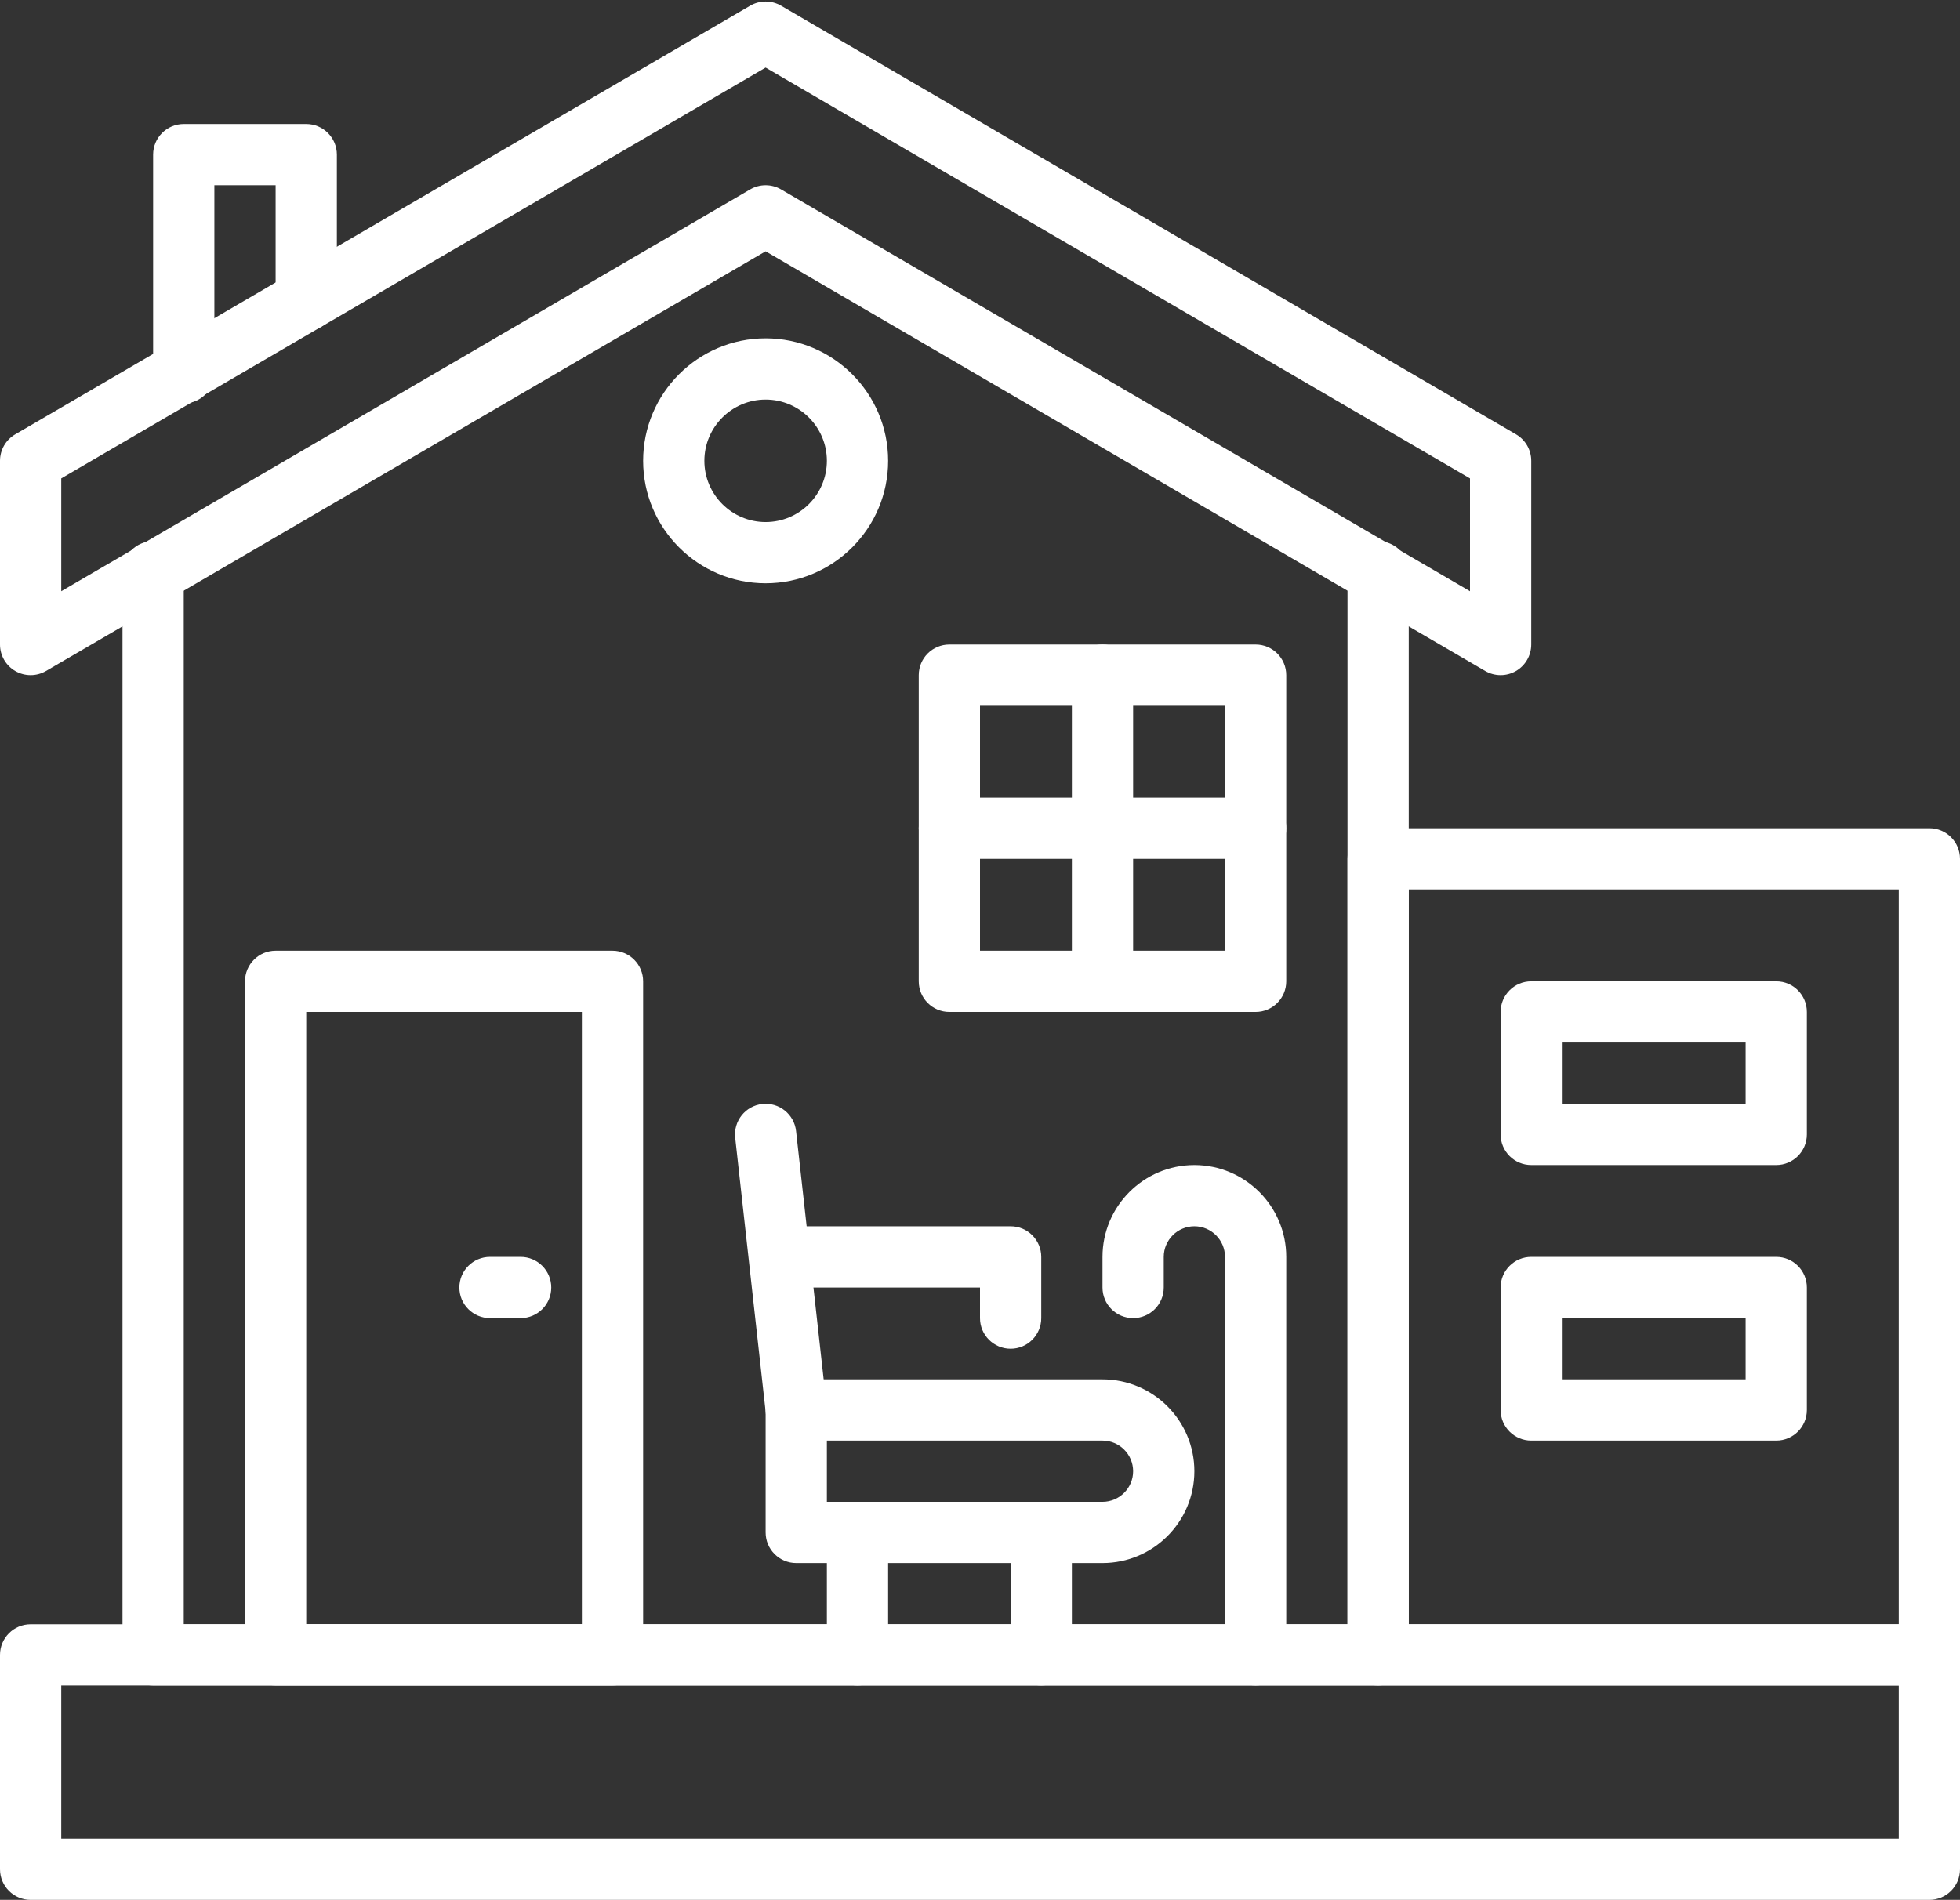
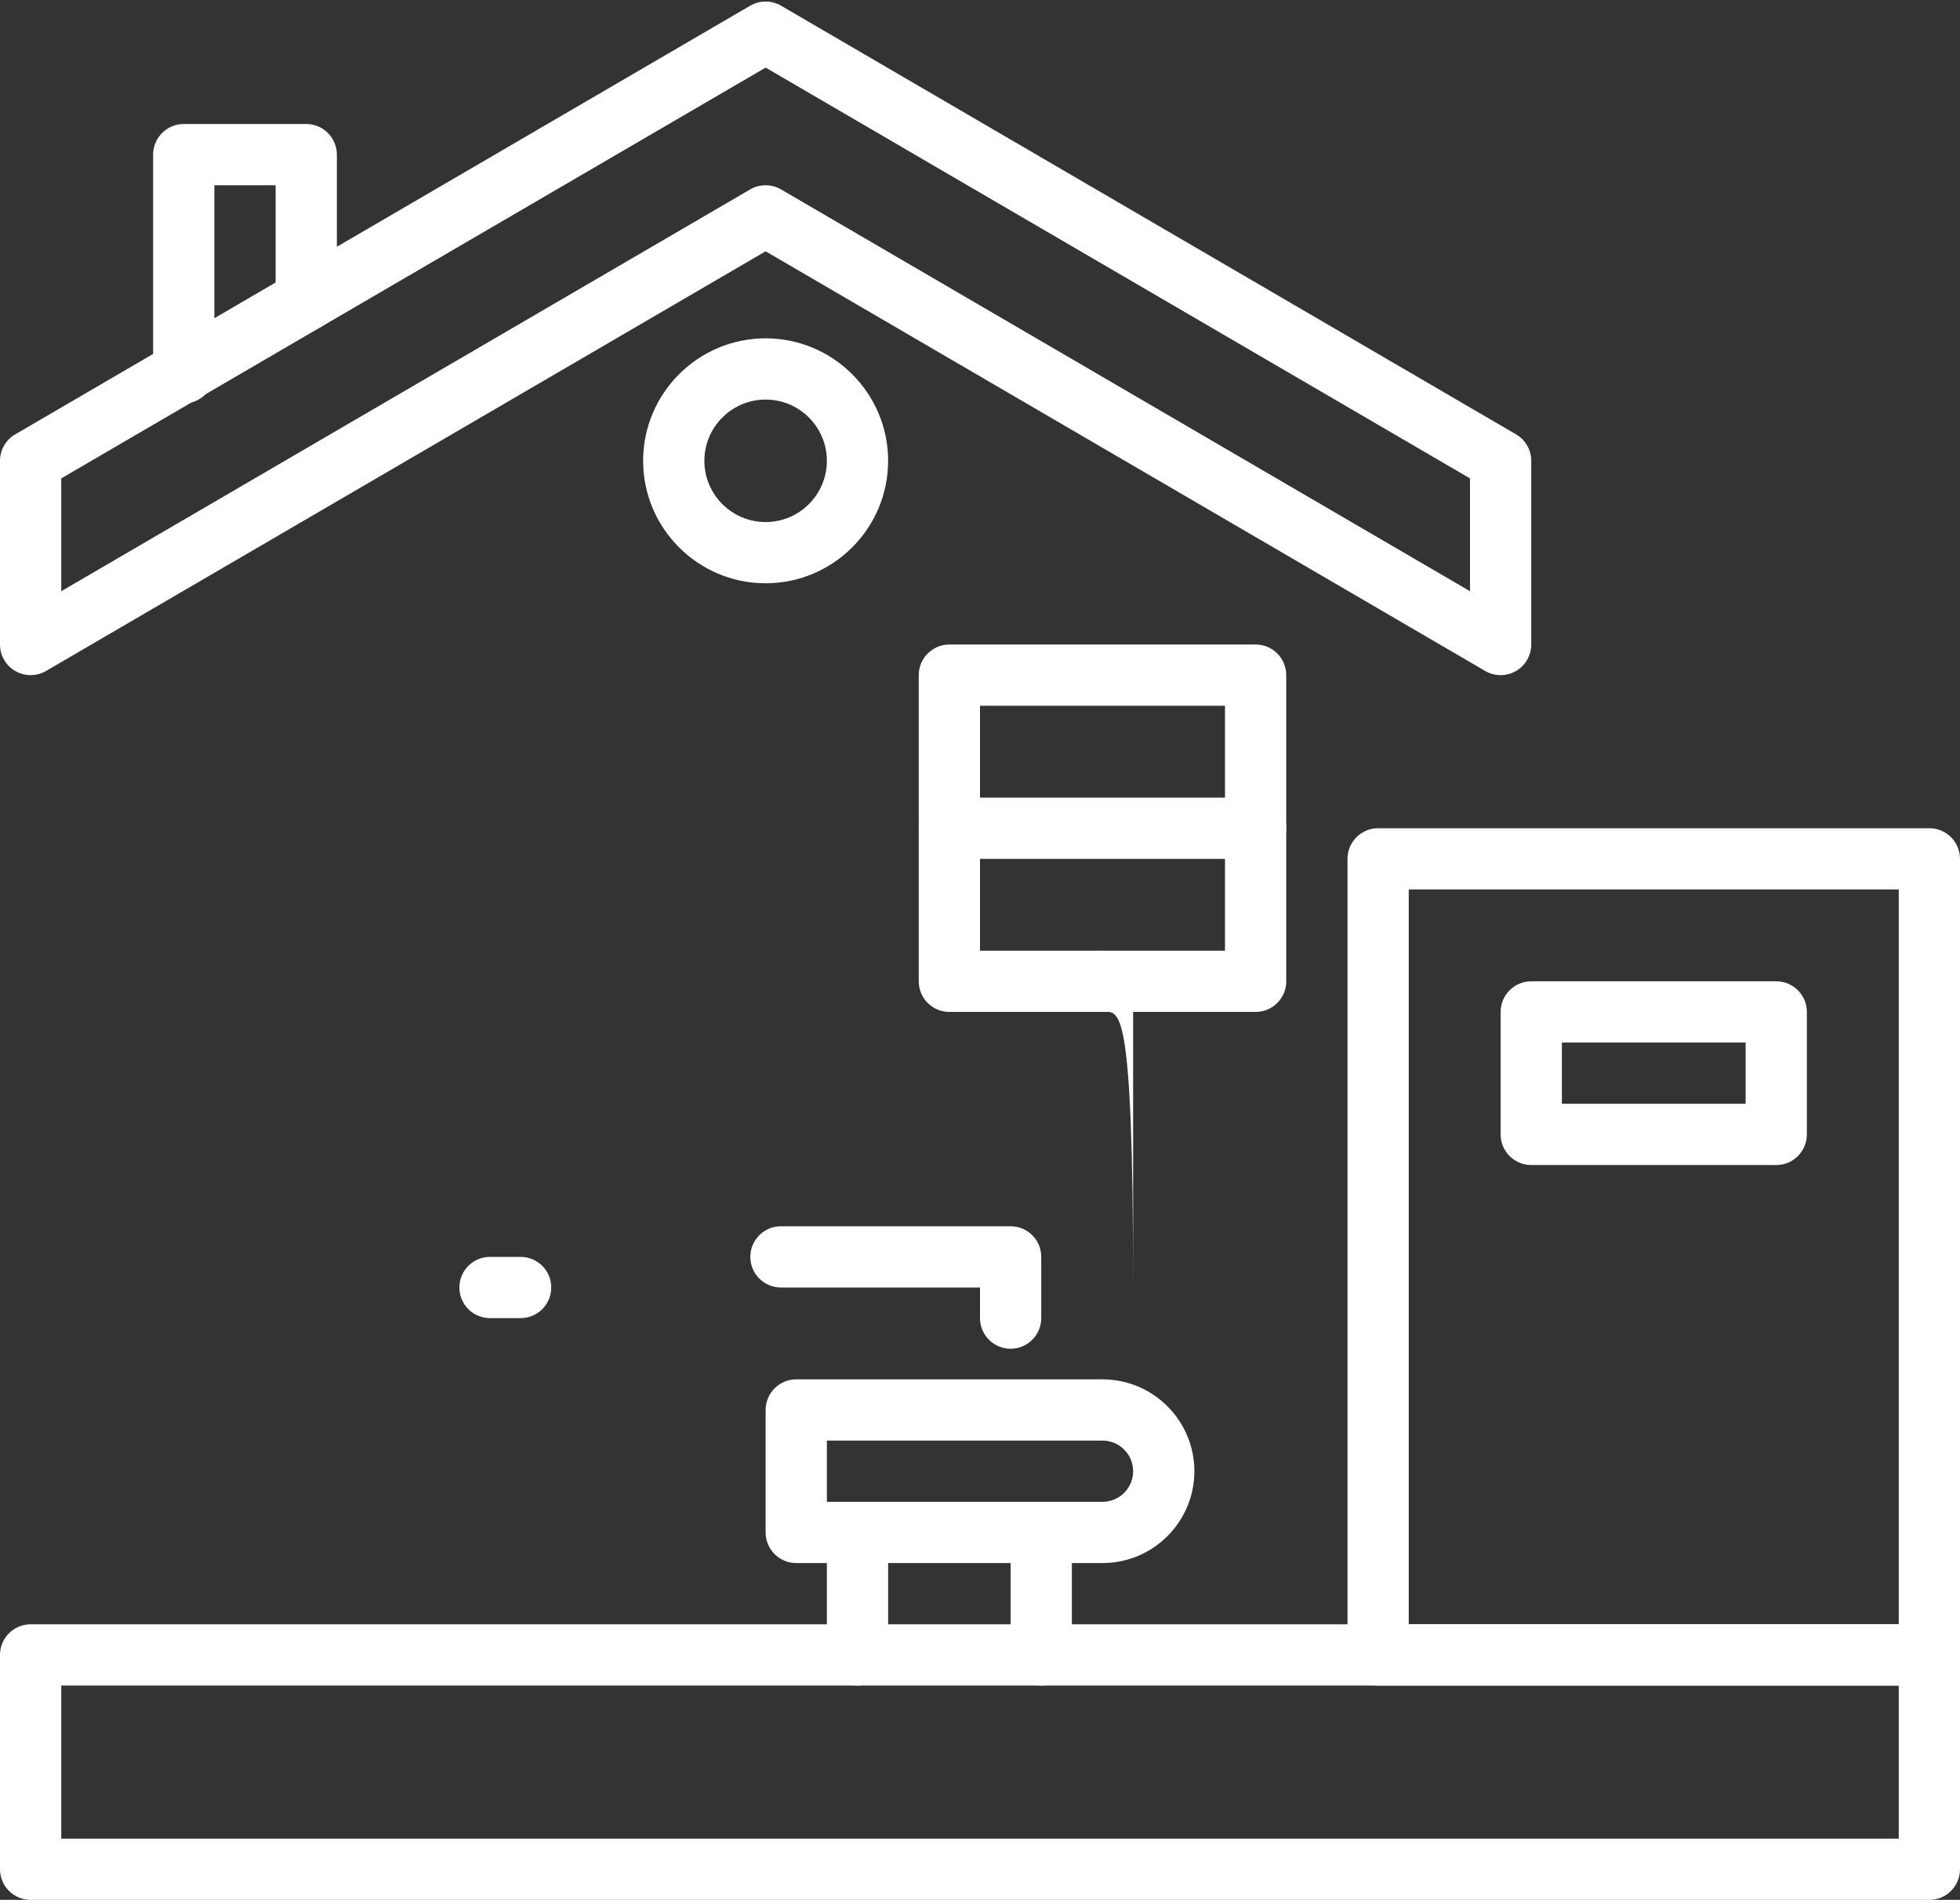
<svg xmlns="http://www.w3.org/2000/svg" fill="#ffffff" height="496.4" preserveAspectRatio="xMidYMid meet" version="1" viewBox="19.0 26.6 512.0 496.4" width="512" zoomAndPan="magnify">
  <rect x="19.0" y="26.6" width="512.0" height="496.4" fill="#333333" stroke="none" />
  <g>
    <g>
      <g>
        <g>
          <g id="change1_19">
-             <path d="M379,467H59c-4.418,0-8-3.582-8-8V176c0-4.418,3.582-8,8-8s8,3.582,8,8v275h304V176c0-4.418,3.582-8,8-8s8,3.582,8,8 v283C387,463.418,383.418,467,379,467z" />
-           </g>
+             </g>
        </g>
      </g>
      <g>
        <g>
          <g id="change1_6">
            <path d="M411,203c-1.394,0-2.786-0.363-4.031-1.09L219,92.262L31.031,201.91c-2.474,1.444-5.53,1.455-8.015,0.027 C20.532,200.51,19,197.865,19,195v-48c0-2.845,1.511-5.477,3.969-6.91l192-112c2.49-1.453,5.571-1.453,8.062,0l192,112 c2.457,1.434,3.969,4.065,3.969,6.91v48c0,2.865-1.531,5.51-4.016,6.937C413.751,202.646,412.375,203,411,203z M219,75 c1.393,0,2.786,0.363,4.031,1.09L403,181.072v-29.477L219,44.262L35,151.595v29.477L214.969,76.09 C216.214,75.363,217.607,75,219,75z" />
          </g>
        </g>
      </g>
      <g>
        <g>
          <g id="change1_3">
            <path d="M67,132c-4.418,0-8-3.582-8-8V67c0-4.418,3.582-8,8-8h32c4.418,0,8,3.582,8,8v38c0,4.418-3.582,8-8,8s-8-3.582-8-8V75 H75v49C75,128.418,71.418,132,67,132z" />
          </g>
        </g>
      </g>
      <g>
        <g>
          <g id="change1_1">
-             <path d="M179,467H91c-4.418,0-8-3.582-8-8V283c0-4.418,3.582-8,8-8h88c4.418,0,8,3.582,8,8v176 C187,463.418,183.418,467,179,467z M99,451h72V291H99V451z" />
-           </g>
+             </g>
        </g>
      </g>
      <g>
        <g>
          <g id="change1_18">
            <path d="M523,523H27c-4.418,0-8-3.582-8-8v-56c0-4.418,3.582-8,8-8h496c4.418,0,8,3.582,8,8v56 C531,519.418,527.418,523,523,523z M35,507h480v-40H35V507z" />
          </g>
        </g>
      </g>
      <g>
        <g>
          <g id="change1_7">
            <path d="M219,179c-17.645,0-32-14.355-32-32s14.355-32,32-32s32,14.355,32,32S236.645,179,219,179z M219,131 c-8.822,0-16,7.178-16,16s7.178,16,16,16s16-7.178,16-16S227.822,131,219,131z" />
          </g>
        </g>
      </g>
      <g>
        <g>
          <g id="change1_4">
            <path d="M523,467H379c-4.418,0-8-3.582-8-8V251c0-4.418,3.582-8,8-8h144c4.418,0,8,3.582,8,8v208 C531,463.418,527.418,467,523,467z M387,451h128V259H387V451z" />
          </g>
        </g>
      </g>
      <g>
        <g>
          <g id="change1_12">
            <path d="M483,331h-64c-4.418,0-8-3.582-8-8v-32c0-4.418,3.582-8,8-8h64c4.418,0,8,3.582,8,8v32 C491,327.418,487.418,331,483,331z M427,315h48v-16h-48V315z" />
          </g>
        </g>
      </g>
      <g>
        <g>
          <g id="change1_17">
-             <path d="M483,403h-64c-4.418,0-8-3.582-8-8v-32c0-4.418,3.582-8,8-8h64c4.418,0,8,3.582,8,8v32 C491,399.418,487.418,403,483,403z M427,387h48v-16h-48V387z" />
-           </g>
+             </g>
        </g>
      </g>
      <g>
        <g>
          <g id="change1_13">
            <path d="M307,435h-80c-4.418,0-8-3.582-8-8v-32c0-4.418,3.582-8,8-8h80c13.233,0,24,10.767,24,24S320.233,435,307,435z M235,419h72c4.411,0,8-3.589,8-8s-3.589-8-8-8h-72V419z" />
          </g>
        </g>
      </g>
      <g>
        <g>
          <g id="change1_9">
-             <path d="M226.99,403.001c-4.023,0-7.487-3.026-7.941-7.117l-8-72c-0.488-4.392,2.676-8.347,7.068-8.835 c4.392-0.485,8.347,2.677,8.834,7.067l8,72c0.488,4.392-2.676,8.347-7.068,8.835 C227.583,402.984,227.285,403.001,226.99,403.001z" />
-           </g>
+             </g>
        </g>
      </g>
      <g>
        <g>
          <g id="change1_5">
            <path d="M243,467c-4.418,0-8-3.582-8-8v-32c0-4.418,3.582-8,8-8s8,3.582,8,8v32C251,463.418,247.418,467,243,467z" />
          </g>
        </g>
      </g>
      <g>
        <g>
          <g id="change1_14">
            <path d="M291,467c-4.418,0-8-3.582-8-8v-32c0-4.418,3.582-8,8-8s8,3.582,8,8v32C299,463.418,295.418,467,291,467z" />
          </g>
        </g>
      </g>
      <g>
        <g>
          <g id="change1_16">
            <path d="M283,379c-4.418,0-8-3.582-8-8v-8h-52c-4.418,0-8-3.582-8-8s3.582-8,8-8h60c4.418,0,8,3.582,8,8v16 C291,375.418,287.418,379,283,379z" />
          </g>
        </g>
      </g>
      <g>
        <g>
          <g id="change1_15">
-             <path d="M347,467c-4.418,0-8-3.582-8-8V355c0-4.411-3.589-8-8-8s-8,3.589-8,8v8c0,4.418-3.582,8-8,8s-8-3.582-8-8v-8 c0-13.233,10.767-24,24-24s24,10.767,24,24v104C355,463.418,351.418,467,347,467z" />
-           </g>
+             </g>
        </g>
      </g>
      <g>
        <g>
          <g id="change1_2">
            <path d="M347,291h-80c-4.418,0-8-3.582-8-8v-80c0-4.418,3.582-8,8-8h80c4.418,0,8,3.582,8,8v80 C355,287.418,351.418,291,347,291z M275,275h64v-64h-64V275z" />
          </g>
        </g>
      </g>
      <g>
        <g>
          <g id="change1_10">
            <path d="M347,251h-80c-4.418,0-8-3.582-8-8s3.582-8,8-8h80c4.418,0,8,3.582,8,8S351.418,251,347,251z" />
          </g>
        </g>
      </g>
      <g>
        <g>
          <g id="change1_8">
-             <path d="M307,291c-4.418,0-8-3.582-8-8v-80c0-4.418,3.582-8,8-8s8,3.582,8,8v80C315,287.418,311.418,291,307,291z" />
+             <path d="M307,291c-4.418,0-8-3.582-8-8c0-4.418,3.582-8,8-8s8,3.582,8,8v80C315,287.418,311.418,291,307,291z" />
          </g>
        </g>
      </g>
      <g>
        <g>
          <g id="change1_11">
            <path d="M155,371h-8c-4.418,0-8-3.582-8-8s3.582-8,8-8h8c4.418,0,8,3.582,8,8S159.418,371,155,371z" />
          </g>
        </g>
      </g>
    </g>
  </g>
</svg>